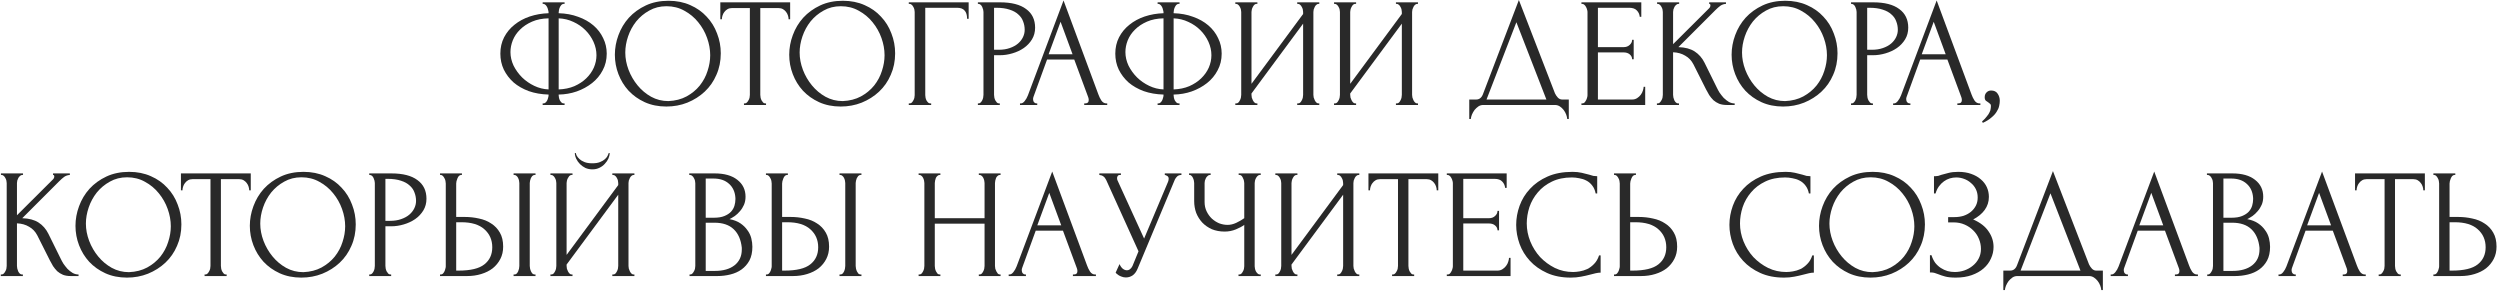
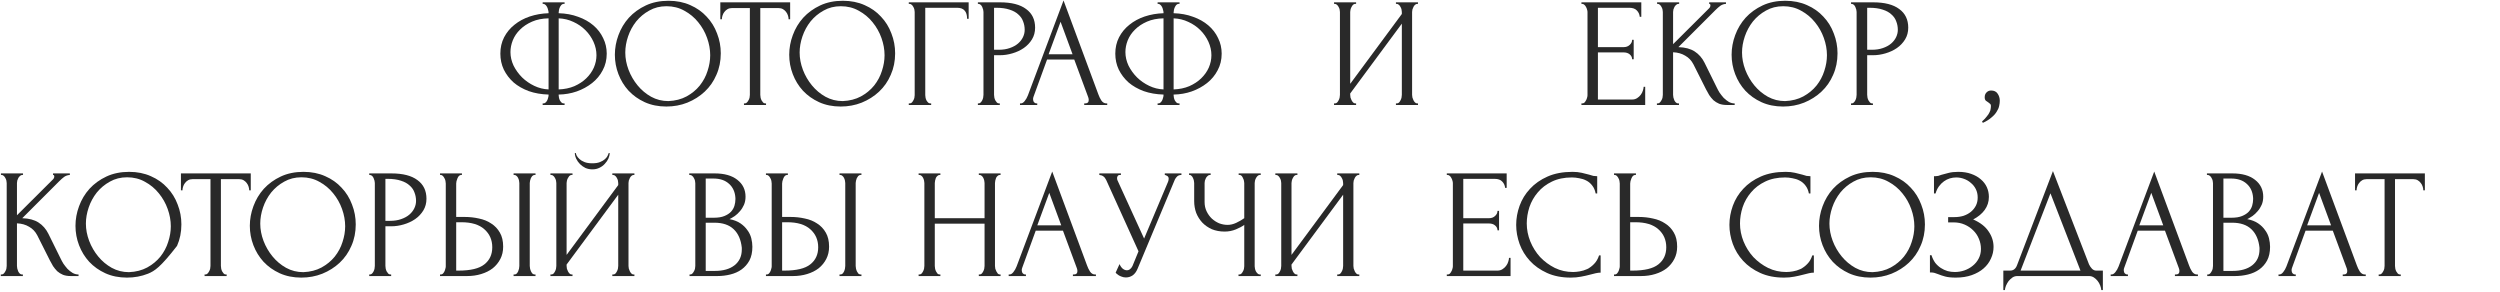
<svg xmlns="http://www.w3.org/2000/svg" width="643" height="75" viewBox="0 0 643 75" fill="none">
  <path d="M139.571 0.6H145.211V1H144.891C144.704 1.027 144.531 1.12 144.371 1.28C144.237 1.44 144.117 1.627 144.011 1.84C143.904 2.053 143.824 2.293 143.771 2.56C143.717 2.8 143.691 3.013 143.691 3.2V3.4C145.531 3.453 147.197 3.76 148.691 4.32C150.211 4.853 151.517 5.587 152.611 6.52C153.704 7.453 154.544 8.547 155.131 9.8C155.744 11.027 156.051 12.36 156.051 13.8C156.051 15.373 155.704 16.8 155.011 18.08C154.344 19.36 153.437 20.453 152.291 21.36C151.144 22.267 149.824 22.987 148.331 23.52C146.864 24.027 145.317 24.293 143.691 24.32V24.52C143.691 24.707 143.717 24.92 143.771 25.16C143.824 25.4 143.904 25.627 144.011 25.84C144.144 26.053 144.291 26.24 144.451 26.4C144.611 26.533 144.797 26.6 145.011 26.6H145.211V27H139.571V26.6H139.771C139.957 26.6 140.131 26.533 140.291 26.4C140.477 26.24 140.624 26.053 140.731 25.84C140.837 25.627 140.917 25.4 140.971 25.16C141.051 24.92 141.091 24.707 141.091 24.52V24.32C139.224 24.267 137.531 23.973 136.011 23.44C134.491 22.88 133.184 22.133 132.091 21.2C131.024 20.24 130.184 19.133 129.571 17.88C128.984 16.627 128.691 15.267 128.691 13.8C128.691 12.253 129.011 10.853 129.651 9.6C130.317 8.32 131.211 7.24 132.331 6.36C133.451 5.453 134.757 4.747 136.251 4.24C137.771 3.733 139.384 3.453 141.091 3.4V3.2C141.091 3.013 141.051 2.8 140.971 2.56C140.917 2.293 140.837 2.053 140.731 1.84C140.624 1.627 140.491 1.44 140.331 1.28C140.171 1.12 139.997 1.027 139.811 1H139.571V0.6ZM131.291 13.4C131.291 14.573 131.557 15.733 132.091 16.88C132.651 18 133.384 19.013 134.291 19.92C135.197 20.8 136.237 21.52 137.411 22.08C138.584 22.64 139.811 22.947 141.091 23V4.72C139.491 4.747 138.077 5.027 136.851 5.56C135.624 6.093 134.597 6.773 133.771 7.6C132.944 8.4 132.317 9.32 131.891 10.36C131.491 11.373 131.291 12.387 131.291 13.4ZM153.411 14.2C153.411 13.027 153.157 11.88 152.651 10.76C152.144 9.64 151.451 8.64 150.571 7.76C149.691 6.88 148.664 6.173 147.491 5.64C146.317 5.08 145.051 4.773 143.691 4.72V23C145.184 22.947 146.531 22.667 147.731 22.16C148.931 21.627 149.944 20.96 150.771 20.16C151.624 19.333 152.277 18.413 152.731 17.4C153.184 16.36 153.411 15.293 153.411 14.2Z" fill="#292929" />
  <path d="M171.944 0.2C174.024 0.2 175.891 0.573 177.544 1.32C179.197 2.04 180.597 3.027 181.744 4.28C182.917 5.507 183.811 6.947 184.424 8.6C185.064 10.227 185.384 11.933 185.384 13.72C185.384 15.72 185.011 17.56 184.264 19.24C183.544 20.92 182.544 22.36 181.264 23.56C179.984 24.76 178.491 25.707 176.784 26.4C175.104 27.067 173.304 27.4 171.384 27.4C169.331 27.4 167.477 27.027 165.824 26.28C164.197 25.533 162.811 24.547 161.664 23.32C160.544 22.093 159.677 20.68 159.064 19.08C158.451 17.48 158.144 15.813 158.144 14.08C158.144 12.373 158.451 10.693 159.064 9.04C159.677 7.36 160.571 5.867 161.744 4.56C162.944 3.253 164.397 2.2 166.104 1.4C167.811 0.6 169.757 0.2 171.944 0.2ZM171.904 26C173.691 25.92 175.251 25.52 176.584 24.8C177.944 24.053 179.077 23.12 179.984 22C180.891 20.853 181.557 19.6 181.984 18.24C182.437 16.88 182.664 15.533 182.664 14.2C182.664 12.733 182.397 11.253 181.864 9.76C181.331 8.267 180.571 6.92 179.584 5.72C178.597 4.493 177.411 3.507 176.024 2.76C174.664 1.987 173.131 1.6 171.424 1.6C169.771 1.6 168.291 1.973 166.984 2.72C165.677 3.44 164.557 4.373 163.624 5.52C162.717 6.667 162.024 7.947 161.544 9.36C161.064 10.773 160.824 12.16 160.824 13.52C160.824 14.987 161.104 16.467 161.664 17.96C162.224 19.427 162.997 20.76 163.984 21.96C164.971 23.16 166.131 24.133 167.464 24.88C168.824 25.627 170.304 26 171.904 26Z" fill="#292929" />
  <path d="M196.826 26.6H197.026V27H191.346V26.6H191.546C191.759 26.6 191.946 26.52 192.106 26.36C192.266 26.2 192.399 26.013 192.506 25.8C192.639 25.587 192.733 25.36 192.786 25.12C192.839 24.853 192.866 24.613 192.866 24.4V2.08H188.226C187.799 2.08 187.426 2.173 187.106 2.36C186.786 2.547 186.519 2.787 186.306 3.08C186.093 3.347 185.933 3.653 185.826 4C185.719 4.32 185.666 4.64 185.666 4.96H185.266V0.6H203.226V4.96H202.826C202.826 4.64 202.773 4.32 202.666 4C202.559 3.653 202.399 3.347 202.186 3.08C201.973 2.787 201.706 2.547 201.386 2.36C201.066 2.173 200.693 2.08 200.266 2.08H195.546V24.4C195.546 24.613 195.573 24.853 195.626 25.12C195.679 25.36 195.759 25.587 195.866 25.8C195.999 26.013 196.133 26.2 196.266 26.36C196.426 26.52 196.613 26.6 196.826 26.6Z" fill="#292929" />
  <path d="M216.788 0.2C218.868 0.2 220.734 0.573 222.388 1.32C224.041 2.04 225.441 3.027 226.588 4.28C227.761 5.507 228.654 6.947 229.268 8.6C229.908 10.227 230.228 11.933 230.228 13.72C230.228 15.72 229.854 17.56 229.108 19.24C228.388 20.92 227.388 22.36 226.108 23.56C224.828 24.76 223.334 25.707 221.628 26.4C219.948 27.067 218.148 27.4 216.228 27.4C214.174 27.4 212.321 27.027 210.668 26.28C209.041 25.533 207.654 24.547 206.508 23.32C205.388 22.093 204.521 20.68 203.908 19.08C203.294 17.48 202.988 15.813 202.988 14.08C202.988 12.373 203.294 10.693 203.908 9.04C204.521 7.36 205.414 5.867 206.588 4.56C207.788 3.253 209.241 2.2 210.948 1.4C212.654 0.6 214.601 0.2 216.788 0.2ZM216.748 26C218.534 25.92 220.094 25.52 221.428 24.8C222.788 24.053 223.921 23.12 224.828 22C225.734 20.853 226.401 19.6 226.828 18.24C227.281 16.88 227.508 15.533 227.508 14.2C227.508 12.733 227.241 11.253 226.708 9.76C226.174 8.267 225.414 6.92 224.428 5.72C223.441 4.493 222.254 3.507 220.868 2.76C219.508 1.987 217.974 1.6 216.268 1.6C214.614 1.6 213.134 1.973 211.828 2.72C210.521 3.44 209.401 4.373 208.468 5.52C207.561 6.667 206.868 7.947 206.388 9.36C205.908 10.773 205.668 12.16 205.668 13.52C205.668 14.987 205.948 16.467 206.508 17.96C207.068 19.427 207.841 20.76 208.828 21.96C209.814 23.16 210.974 24.133 212.308 24.88C213.668 25.627 215.148 26 216.748 26Z" fill="#292929" />
  <path d="M239.297 26.6H239.497V27H233.737V26.6H233.937C234.151 26.6 234.337 26.533 234.497 26.4C234.657 26.24 234.791 26.053 234.897 25.84C235.031 25.627 235.124 25.4 235.177 25.16C235.231 24.92 235.257 24.693 235.257 24.48V3.08C235.257 2.893 235.231 2.68 235.177 2.44C235.124 2.2 235.031 1.973 234.897 1.76C234.791 1.547 234.657 1.373 234.497 1.24C234.337 1.08 234.151 1 233.937 1H233.737V0.6H249.137V4.84H248.737C248.737 3.88 248.524 3.173 248.097 2.72C247.697 2.24 247.057 2 246.177 2H237.977V24.48C237.977 24.693 238.004 24.92 238.057 25.16C238.111 25.4 238.191 25.627 238.297 25.84C238.431 26.053 238.577 26.24 238.737 26.4C238.897 26.533 239.084 26.6 239.297 26.6Z" fill="#292929" />
  <path d="M251.51 0.6H257.19C260.15 0.6 262.39 1.173 263.91 2.32C265.456 3.44 266.23 5.04 266.23 7.12C266.23 8.24 265.963 9.24 265.43 10.12C264.896 11 264.19 11.747 263.31 12.36C262.456 12.947 261.483 13.4 260.39 13.72C259.323 14.04 258.256 14.2 257.19 14.2H255.67V24.4C255.67 24.613 255.696 24.853 255.75 25.12C255.803 25.36 255.883 25.587 255.99 25.8C256.123 26.013 256.256 26.2 256.39 26.36C256.55 26.52 256.736 26.6 256.95 26.6H257.15V27H251.51V26.6H251.71C251.896 26.6 252.07 26.52 252.23 26.36C252.39 26.2 252.523 26.013 252.63 25.8C252.736 25.587 252.816 25.36 252.87 25.12C252.923 24.853 252.95 24.613 252.95 24.4V3.08C252.95 2.707 252.843 2.28 252.63 1.8C252.416 1.32 252.11 1.053 251.71 1H251.51V0.6ZM255.67 2V12.8H256.87C257.936 12.8 258.883 12.653 259.71 12.36C260.563 12.067 261.27 11.68 261.83 11.2C262.39 10.72 262.816 10.173 263.11 9.56C263.403 8.947 263.55 8.32 263.55 7.68C263.55 6.907 263.416 6.187 263.15 5.52C262.91 4.827 262.496 4.227 261.91 3.72C261.35 3.187 260.603 2.773 259.67 2.48C258.736 2.16 257.59 2 256.23 2H255.67Z" fill="#292929" />
  <path d="M278.861 26.6H279.061C279.701 26.6 280.021 26.307 280.021 25.72C280.021 25.507 279.981 25.28 279.901 25.04L276.301 15.32H269.301L265.821 24.88C265.741 25.093 265.701 25.293 265.701 25.48C265.701 25.827 265.794 26.107 265.981 26.32C266.168 26.507 266.368 26.6 266.581 26.6H266.781V27H262.341V26.6H262.541C262.888 26.6 263.221 26.4 263.541 26C263.888 25.573 264.168 25.08 264.381 24.52L273.541 0.12L282.501 24.28C282.688 24.813 282.941 25.333 283.261 25.84C283.608 26.347 284.048 26.6 284.581 26.6H284.781V27H278.861V26.6ZM269.701 13.96H275.861L272.781 5.6L269.701 13.96Z" fill="#292929" />
  <path d="M297.735 0.6H303.375V1H303.055C302.868 1.027 302.695 1.12 302.535 1.28C302.401 1.44 302.281 1.627 302.175 1.84C302.068 2.053 301.988 2.293 301.935 2.56C301.881 2.8 301.855 3.013 301.855 3.2V3.4C303.695 3.453 305.361 3.76 306.855 4.32C308.375 4.853 309.681 5.587 310.775 6.52C311.868 7.453 312.708 8.547 313.295 9.8C313.908 11.027 314.215 12.36 314.215 13.8C314.215 15.373 313.868 16.8 313.175 18.08C312.508 19.36 311.601 20.453 310.455 21.36C309.308 22.267 307.988 22.987 306.495 23.52C305.028 24.027 303.481 24.293 301.855 24.32V24.52C301.855 24.707 301.881 24.92 301.935 25.16C301.988 25.4 302.068 25.627 302.175 25.84C302.308 26.053 302.455 26.24 302.615 26.4C302.775 26.533 302.961 26.6 303.175 26.6H303.375V27H297.735V26.6H297.935C298.121 26.6 298.295 26.533 298.455 26.4C298.641 26.24 298.788 26.053 298.895 25.84C299.001 25.627 299.081 25.4 299.135 25.16C299.215 24.92 299.255 24.707 299.255 24.52V24.32C297.388 24.267 295.695 23.973 294.175 23.44C292.655 22.88 291.348 22.133 290.255 21.2C289.188 20.24 288.348 19.133 287.735 17.88C287.148 16.627 286.855 15.267 286.855 13.8C286.855 12.253 287.175 10.853 287.815 9.6C288.481 8.32 289.375 7.24 290.495 6.36C291.615 5.453 292.921 4.747 294.415 4.24C295.935 3.733 297.548 3.453 299.255 3.4V3.2C299.255 3.013 299.215 2.8 299.135 2.56C299.081 2.293 299.001 2.053 298.895 1.84C298.788 1.627 298.655 1.44 298.495 1.28C298.335 1.12 298.161 1.027 297.975 1H297.735V0.6ZM289.455 13.4C289.455 14.573 289.721 15.733 290.255 16.88C290.815 18 291.548 19.013 292.455 19.92C293.361 20.8 294.401 21.52 295.575 22.08C296.748 22.64 297.975 22.947 299.255 23V4.72C297.655 4.747 296.241 5.027 295.015 5.56C293.788 6.093 292.761 6.773 291.935 7.6C291.108 8.4 290.481 9.32 290.055 10.36C289.655 11.373 289.455 12.387 289.455 13.4ZM311.575 14.2C311.575 13.027 311.321 11.88 310.815 10.76C310.308 9.64 309.615 8.64 308.735 7.76C307.855 6.88 306.828 6.173 305.655 5.64C304.481 5.08 303.215 4.773 301.855 4.72V23C303.348 22.947 304.695 22.667 305.895 22.16C307.095 21.627 308.108 20.96 308.935 20.16C309.788 19.333 310.441 18.413 310.895 17.4C311.348 16.36 311.575 15.293 311.575 14.2Z" fill="#292929" />
-   <path d="M333.642 26.6H333.842C334.055 26.6 334.242 26.533 334.402 26.4C334.562 26.24 334.695 26.053 334.802 25.84C334.935 25.6 335.028 25.36 335.082 25.12C335.135 24.853 335.162 24.613 335.162 24.4V6.08L321.882 24.04V24.4C321.882 24.613 321.908 24.853 321.962 25.12C322.042 25.36 322.135 25.587 322.242 25.8C322.348 26.013 322.482 26.2 322.642 26.36C322.802 26.52 322.988 26.6 323.202 26.6H323.402V27H317.722V26.6H317.922C318.135 26.6 318.322 26.533 318.482 26.4C318.642 26.24 318.775 26.053 318.882 25.84C319.015 25.6 319.108 25.36 319.162 25.12C319.215 24.853 319.242 24.613 319.242 24.4V3.08C319.242 2.893 319.215 2.68 319.162 2.44C319.108 2.2 319.015 1.973 318.882 1.76C318.775 1.547 318.642 1.373 318.482 1.24C318.322 1.08 318.135 1 317.922 1H317.722V0.6H323.402V1H323.082C322.895 1.027 322.722 1.12 322.562 1.28C322.428 1.44 322.308 1.627 322.202 1.84C322.095 2.027 322.015 2.24 321.962 2.48C321.908 2.693 321.882 2.893 321.882 3.08V21.56L335.162 3.6V3.08C335.162 2.893 335.135 2.68 335.082 2.44C335.028 2.2 334.935 1.973 334.802 1.76C334.695 1.547 334.562 1.373 334.402 1.24C334.242 1.08 334.055 1 333.842 1H333.642V0.6H339.322V1H339.122C338.908 1 338.722 1.08 338.562 1.24C338.402 1.373 338.268 1.547 338.162 1.76C338.055 1.973 337.962 2.2 337.882 2.44C337.828 2.68 337.802 2.893 337.802 3.08V24.4C337.802 24.613 337.828 24.84 337.882 25.08C337.962 25.32 338.055 25.56 338.162 25.8C338.268 26.013 338.402 26.2 338.562 26.36C338.722 26.52 338.908 26.6 339.122 26.6H339.322V27H333.642V26.6Z" fill="#292929" />
  <path d="M359.032 26.6H359.232C359.446 26.6 359.632 26.533 359.792 26.4C359.952 26.24 360.086 26.053 360.192 25.84C360.326 25.6 360.419 25.36 360.472 25.12C360.526 24.853 360.552 24.613 360.552 24.4V6.08L347.272 24.04V24.4C347.272 24.613 347.299 24.853 347.352 25.12C347.432 25.36 347.526 25.587 347.632 25.8C347.739 26.013 347.872 26.2 348.032 26.36C348.192 26.52 348.379 26.6 348.592 26.6H348.792V27H343.112V26.6H343.312C343.526 26.6 343.712 26.533 343.872 26.4C344.032 26.24 344.166 26.053 344.272 25.84C344.406 25.6 344.499 25.36 344.552 25.12C344.606 24.853 344.632 24.613 344.632 24.4V3.08C344.632 2.893 344.606 2.68 344.552 2.44C344.499 2.2 344.406 1.973 344.272 1.76C344.166 1.547 344.032 1.373 343.872 1.24C343.712 1.08 343.526 1 343.312 1H343.112V0.6H348.792V1H348.472C348.286 1.027 348.112 1.12 347.952 1.28C347.819 1.44 347.699 1.627 347.592 1.84C347.486 2.027 347.406 2.24 347.352 2.48C347.299 2.693 347.272 2.893 347.272 3.08V21.56L360.552 3.6V3.08C360.552 2.893 360.526 2.68 360.472 2.44C360.419 2.2 360.326 1.973 360.192 1.76C360.086 1.547 359.952 1.373 359.792 1.24C359.632 1.08 359.446 1 359.232 1H359.032V0.6H364.712V1H364.512C364.299 1 364.112 1.08 363.952 1.24C363.792 1.373 363.659 1.547 363.552 1.76C363.446 1.973 363.352 2.2 363.272 2.44C363.219 2.68 363.192 2.893 363.192 3.08V24.4C363.192 24.613 363.219 24.84 363.272 25.08C363.352 25.32 363.446 25.56 363.552 25.8C363.659 26.013 363.792 26.2 363.952 26.36C364.112 26.52 364.299 26.6 364.512 26.6H364.712V27H359.032V26.6Z" fill="#292929" />
-   <path d="M403.494 25.6V30.6H403.094C403.067 30.253 402.974 29.867 402.814 29.44C402.654 29.013 402.427 28.613 402.134 28.24C401.867 27.893 401.547 27.6 401.174 27.36C400.8 27.12 400.387 27 399.934 27H381.494C381.04 27 380.627 27.12 380.254 27.36C379.88 27.627 379.547 27.933 379.254 28.28C378.987 28.653 378.76 29.053 378.574 29.48C378.414 29.907 378.32 30.28 378.294 30.6H377.894V25.6H379.654C380.507 25.6 381.107 25.107 381.454 24.12L390.654 0L399.934 24C400.12 24.4 400.374 24.773 400.694 25.12C401.014 25.44 401.387 25.6 401.814 25.6H403.494ZM382.334 25.6H397.734L390.014 5.72L382.334 25.6Z" fill="#292929" />
  <path d="M406.745 26.6H406.945C407.158 26.6 407.345 26.533 407.505 26.4C407.665 26.24 407.798 26.053 407.905 25.84C408.038 25.627 408.132 25.4 408.185 25.16C408.265 24.92 408.305 24.693 408.305 24.48V3.08C408.305 2.893 408.265 2.68 408.185 2.44C408.132 2.2 408.038 1.973 407.905 1.76C407.798 1.547 407.665 1.373 407.505 1.24C407.345 1.08 407.158 1 406.945 1H406.745V0.6H422.145V4.32H421.745C421.692 3.707 421.452 3.173 421.025 2.72C420.598 2.24 419.932 2 419.025 2H410.985V12.12H417.625C418.238 12.12 418.745 11.933 419.145 11.56C419.572 11.187 419.785 10.747 419.785 10.24H420.185V15.24H419.785C419.785 14.76 419.585 14.347 419.185 14C418.785 13.653 418.265 13.48 417.625 13.48H410.985V25.6H419.745C420.252 25.6 420.692 25.48 421.065 25.24C421.438 25 421.745 24.72 421.985 24.4C422.252 24.053 422.438 23.693 422.545 23.32C422.678 22.92 422.745 22.587 422.745 22.32H423.145V27H406.745V26.6Z" fill="#292929" />
  <path d="M426.159 26.6H426.359C426.573 26.6 426.759 26.52 426.919 26.36C427.079 26.2 427.213 26.013 427.319 25.8C427.453 25.587 427.546 25.36 427.599 25.12C427.653 24.853 427.679 24.613 427.679 24.4V3.08C427.679 2.893 427.653 2.68 427.599 2.44C427.546 2.2 427.453 1.973 427.319 1.76C427.213 1.547 427.079 1.373 426.919 1.24C426.759 1.08 426.586 1 426.399 1H426.199V0.6H431.879V1H431.679C431.466 1 431.279 1.08 431.119 1.24C430.959 1.373 430.813 1.547 430.679 1.76C430.573 1.973 430.479 2.2 430.399 2.44C430.346 2.68 430.319 2.893 430.319 3.08V11.36L439.599 2.12C439.813 1.907 439.919 1.653 439.919 1.36C439.919 1.12 439.813 1 439.599 1V0.6H443.919V1C443.386 1.027 442.906 1.187 442.479 1.48C442.079 1.773 441.639 2.16 441.159 2.64L431.679 12.12C433.413 12.173 434.813 12.547 435.879 13.24C436.946 13.933 437.786 14.893 438.399 16.12L441.559 22.52C441.746 22.92 441.986 23.36 442.279 23.84C442.599 24.293 442.946 24.733 443.319 25.16C443.719 25.56 444.159 25.907 444.639 26.2C445.119 26.467 445.626 26.6 446.159 26.6V27H444.159C443.386 27 442.719 26.893 442.159 26.68C441.599 26.44 441.106 26.133 440.679 25.76C440.279 25.36 439.919 24.92 439.599 24.44C439.306 23.96 439.039 23.48 438.799 23L435.559 16.56C435.053 15.573 434.346 14.827 433.439 14.32C432.559 13.787 431.519 13.493 430.319 13.44V24.4C430.319 24.613 430.346 24.84 430.399 25.08C430.453 25.32 430.533 25.56 430.639 25.8C430.746 26.013 430.879 26.2 431.039 26.36C431.199 26.493 431.373 26.573 431.559 26.6H431.839V27H426.159V26.6Z" fill="#292929" />
  <path d="M459.17 0.2C461.25 0.2 463.117 0.573 464.77 1.32C466.424 2.04 467.824 3.027 468.97 4.28C470.144 5.507 471.037 6.947 471.65 8.6C472.29 10.227 472.61 11.933 472.61 13.72C472.61 15.72 472.237 17.56 471.49 19.24C470.77 20.92 469.77 22.36 468.49 23.56C467.21 24.76 465.717 25.707 464.01 26.4C462.33 27.067 460.53 27.4 458.61 27.4C456.557 27.4 454.704 27.027 453.05 26.28C451.424 25.533 450.037 24.547 448.89 23.32C447.77 22.093 446.904 20.68 446.29 19.08C445.677 17.48 445.37 15.813 445.37 14.08C445.37 12.373 445.677 10.693 446.29 9.04C446.904 7.36 447.797 5.867 448.97 4.56C450.17 3.253 451.624 2.2 453.33 1.4C455.037 0.6 456.984 0.2 459.17 0.2ZM459.13 26C460.917 25.92 462.477 25.52 463.81 24.8C465.17 24.053 466.304 23.12 467.21 22C468.117 20.853 468.784 19.6 469.21 18.24C469.664 16.88 469.89 15.533 469.89 14.2C469.89 12.733 469.624 11.253 469.09 9.76C468.557 8.267 467.797 6.92 466.81 5.72C465.824 4.493 464.637 3.507 463.25 2.76C461.89 1.987 460.357 1.6 458.65 1.6C456.997 1.6 455.517 1.973 454.21 2.72C452.904 3.44 451.784 4.373 450.85 5.52C449.944 6.667 449.25 7.947 448.77 9.36C448.29 10.773 448.05 12.16 448.05 13.52C448.05 14.987 448.33 16.467 448.89 17.96C449.45 19.427 450.224 20.76 451.21 21.96C452.197 23.16 453.357 24.133 454.69 24.88C456.05 25.627 457.53 26 459.13 26Z" fill="#292929" />
  <path d="M476.08 0.6H481.76C484.72 0.6 486.96 1.173 488.48 2.32C490.027 3.44 490.8 5.04 490.8 7.12C490.8 8.24 490.533 9.24 490 10.12C489.467 11 488.76 11.747 487.88 12.36C487.027 12.947 486.053 13.4 484.96 13.72C483.893 14.04 482.827 14.2 481.76 14.2H480.24V24.4C480.24 24.613 480.267 24.853 480.32 25.12C480.373 25.36 480.453 25.587 480.56 25.8C480.693 26.013 480.827 26.2 480.96 26.36C481.12 26.52 481.307 26.6 481.52 26.6H481.72V27H476.08V26.6H476.28C476.467 26.6 476.64 26.52 476.8 26.36C476.96 26.2 477.093 26.013 477.2 25.8C477.307 25.587 477.387 25.36 477.44 25.12C477.493 24.853 477.52 24.613 477.52 24.4V3.08C477.52 2.707 477.413 2.28 477.2 1.8C476.987 1.32 476.68 1.053 476.28 1H476.08V0.6ZM480.24 2V12.8H481.44C482.507 12.8 483.453 12.653 484.28 12.36C485.133 12.067 485.84 11.68 486.4 11.2C486.96 10.72 487.387 10.173 487.68 9.56C487.973 8.947 488.12 8.32 488.12 7.68C488.12 6.907 487.987 6.187 487.72 5.52C487.48 4.827 487.067 4.227 486.48 3.72C485.92 3.187 485.173 2.773 484.24 2.48C483.307 2.16 482.16 2 480.8 2H480.24Z" fill="#292929" />
-   <path d="M503.431 26.6H503.631C504.271 26.6 504.591 26.307 504.591 25.72C504.591 25.507 504.551 25.28 504.471 25.04L500.871 15.32H493.871L490.391 24.88C490.311 25.093 490.271 25.293 490.271 25.48C490.271 25.827 490.365 26.107 490.551 26.32C490.738 26.507 490.938 26.6 491.151 26.6H491.351V27H486.911V26.6H487.111C487.458 26.6 487.791 26.4 488.111 26C488.458 25.573 488.738 25.08 488.951 24.52L498.111 0.12L507.071 24.28C507.258 24.813 507.511 25.333 507.831 25.84C508.178 26.347 508.618 26.6 509.151 26.6H509.351V27H503.431V26.6ZM494.271 13.96H500.431L497.351 5.6L494.271 13.96Z" fill="#292929" />
  <path d="M512.105 23.28C512.878 23.28 513.438 23.547 513.785 24.08C514.158 24.613 514.345 25.227 514.345 25.92C514.345 26.32 514.292 26.76 514.185 27.24C514.078 27.747 513.865 28.24 513.545 28.72C513.252 29.227 512.812 29.72 512.225 30.2C511.665 30.707 510.918 31.173 509.985 31.6L509.785 31.24C510.318 30.76 510.732 30.32 511.025 29.92C511.345 29.547 511.572 29.2 511.705 28.88C511.865 28.587 511.958 28.307 511.985 28.04C512.038 27.773 512.065 27.493 512.065 27.2C512.065 26.987 511.998 26.827 511.865 26.72C511.732 26.587 511.585 26.467 511.425 26.36C511.212 26.227 510.998 26.08 510.785 25.92C510.572 25.733 510.465 25.427 510.465 25C510.465 24.493 510.625 24.08 510.945 23.76C511.265 23.44 511.652 23.28 512.105 23.28Z" fill="#292929" />
  <path d="M0.202 70.6H0.402C0.615 70.6 0.802 70.52 0.962 70.36C1.122 70.2 1.255 70.013 1.362 69.8C1.495 69.587 1.589 69.36 1.642 69.12C1.695 68.853 1.722 68.613 1.722 68.4V47.08C1.722 46.893 1.695 46.68 1.642 46.44C1.589 46.2 1.495 45.973 1.362 45.76C1.255 45.547 1.122 45.373 0.962 45.24C0.802 45.08 0.629 45 0.442 45H0.242V44.6H5.922V45H5.722C5.509 45 5.322 45.08 5.162 45.24C5.002 45.373 4.855 45.547 4.722 45.76C4.615 45.973 4.522 46.2 4.442 46.44C4.389 46.68 4.362 46.893 4.362 47.08V55.36L13.642 46.12C13.855 45.907 13.962 45.653 13.962 45.36C13.962 45.12 13.855 45 13.642 45V44.6H17.962V45C17.429 45.027 16.949 45.187 16.522 45.48C16.122 45.773 15.682 46.16 15.202 46.64L5.722 56.12C7.455 56.173 8.855 56.547 9.922 57.24C10.989 57.933 11.829 58.893 12.442 60.12L15.602 66.52C15.789 66.92 16.029 67.36 16.322 67.84C16.642 68.293 16.989 68.733 17.362 69.16C17.762 69.56 18.202 69.907 18.682 70.2C19.162 70.467 19.669 70.6 20.202 70.6V71H18.202C17.429 71 16.762 70.893 16.202 70.68C15.642 70.44 15.149 70.133 14.722 69.76C14.322 69.36 13.962 68.92 13.642 68.44C13.349 67.96 13.082 67.48 12.842 67L9.602 60.56C9.095 59.573 8.389 58.827 7.482 58.32C6.602 57.787 5.562 57.493 4.362 57.44V68.4C4.362 68.613 4.389 68.84 4.442 69.08C4.495 69.32 4.575 69.56 4.682 69.8C4.789 70.013 4.922 70.2 5.082 70.36C5.242 70.493 5.415 70.573 5.602 70.6H5.882V71H0.202V70.6Z" fill="#292929" />
-   <path d="M33.213 44.2C35.293 44.2 37.16 44.573 38.813 45.32C40.467 46.04 41.867 47.027 43.013 48.28C44.187 49.507 45.08 50.947 45.693 52.6C46.333 54.227 46.653 55.933 46.653 57.72C46.653 59.72 46.28 61.56 45.533 63.24C44.813 64.92 43.813 66.36 42.533 67.56C41.253 68.76 39.76 69.707 38.053 70.4C36.373 71.067 34.573 71.4 32.653 71.4C30.6 71.4 28.747 71.027 27.093 70.28C25.467 69.533 24.08 68.547 22.933 67.32C21.813 66.093 20.947 64.68 20.333 63.08C19.72 61.48 19.413 59.813 19.413 58.08C19.413 56.373 19.72 54.693 20.333 53.04C20.947 51.36 21.84 49.867 23.013 48.56C24.213 47.253 25.667 46.2 27.373 45.4C29.08 44.6 31.027 44.2 33.213 44.2ZM33.173 70C34.96 69.92 36.52 69.52 37.853 68.8C39.213 68.053 40.347 67.12 41.253 66C42.16 64.853 42.827 63.6 43.253 62.24C43.707 60.88 43.933 59.533 43.933 58.2C43.933 56.733 43.667 55.253 43.133 53.76C42.6 52.267 41.84 50.92 40.853 49.72C39.867 48.493 38.68 47.507 37.293 46.76C35.933 45.987 34.4 45.6 32.693 45.6C31.04 45.6 29.56 45.973 28.253 46.72C26.947 47.44 25.827 48.373 24.893 49.52C23.987 50.667 23.293 51.947 22.813 53.36C22.333 54.773 22.093 56.16 22.093 57.52C22.093 58.987 22.373 60.467 22.933 61.96C23.493 63.427 24.267 64.76 25.253 65.96C26.24 67.16 27.4 68.133 28.733 68.88C30.093 69.627 31.573 70 33.173 70Z" fill="#292929" />
+   <path d="M33.213 44.2C35.293 44.2 37.16 44.573 38.813 45.32C40.467 46.04 41.867 47.027 43.013 48.28C44.187 49.507 45.08 50.947 45.693 52.6C46.333 54.227 46.653 55.933 46.653 57.72C46.653 59.72 46.28 61.56 45.533 63.24C41.253 68.76 39.76 69.707 38.053 70.4C36.373 71.067 34.573 71.4 32.653 71.4C30.6 71.4 28.747 71.027 27.093 70.28C25.467 69.533 24.08 68.547 22.933 67.32C21.813 66.093 20.947 64.68 20.333 63.08C19.72 61.48 19.413 59.813 19.413 58.08C19.413 56.373 19.72 54.693 20.333 53.04C20.947 51.36 21.84 49.867 23.013 48.56C24.213 47.253 25.667 46.2 27.373 45.4C29.08 44.6 31.027 44.2 33.213 44.2ZM33.173 70C34.96 69.92 36.52 69.52 37.853 68.8C39.213 68.053 40.347 67.12 41.253 66C42.16 64.853 42.827 63.6 43.253 62.24C43.707 60.88 43.933 59.533 43.933 58.2C43.933 56.733 43.667 55.253 43.133 53.76C42.6 52.267 41.84 50.92 40.853 49.72C39.867 48.493 38.68 47.507 37.293 46.76C35.933 45.987 34.4 45.6 32.693 45.6C31.04 45.6 29.56 45.973 28.253 46.72C26.947 47.44 25.827 48.373 24.893 49.52C23.987 50.667 23.293 51.947 22.813 53.36C22.333 54.773 22.093 56.16 22.093 57.52C22.093 58.987 22.373 60.467 22.933 61.96C23.493 63.427 24.267 64.76 25.253 65.96C26.24 67.16 27.4 68.133 28.733 68.88C30.093 69.627 31.573 70 33.173 70Z" fill="#292929" />
  <path d="M58.096 70.6H58.296V71H52.616V70.6H52.816C53.029 70.6 53.216 70.52 53.376 70.36C53.536 70.2 53.669 70.013 53.776 69.8C53.909 69.587 54.002 69.36 54.056 69.12C54.109 68.853 54.136 68.613 54.136 68.4V46.08H49.496C49.069 46.08 48.696 46.173 48.376 46.36C48.056 46.547 47.789 46.787 47.576 47.08C47.362 47.347 47.202 47.653 47.096 48C46.989 48.32 46.936 48.64 46.936 48.96H46.536V44.6H64.496V48.96H64.096C64.096 48.64 64.042 48.32 63.936 48C63.829 47.653 63.669 47.347 63.456 47.08C63.242 46.787 62.976 46.547 62.656 46.36C62.336 46.173 61.962 46.08 61.536 46.08H56.816V68.4C56.816 68.613 56.842 68.853 56.896 69.12C56.949 69.36 57.029 69.587 57.136 69.8C57.269 70.013 57.402 70.2 57.536 70.36C57.696 70.52 57.882 70.6 58.096 70.6Z" fill="#292929" />
  <path d="M78.057 44.2C80.137 44.2 82.004 44.573 83.657 45.32C85.311 46.04 86.71 47.027 87.857 48.28C89.031 49.507 89.924 50.947 90.537 52.6C91.177 54.227 91.497 55.933 91.497 57.72C91.497 59.72 91.124 61.56 90.377 63.24C89.657 64.92 88.657 66.36 87.377 67.56C86.097 68.76 84.604 69.707 82.897 70.4C81.217 71.067 79.417 71.4 77.497 71.4C75.444 71.4 73.591 71.027 71.937 70.28C70.311 69.533 68.924 68.547 67.777 67.32C66.657 66.093 65.79 64.68 65.177 63.08C64.564 61.48 64.257 59.813 64.257 58.08C64.257 56.373 64.564 54.693 65.177 53.04C65.79 51.36 66.684 49.867 67.857 48.56C69.057 47.253 70.51 46.2 72.217 45.4C73.924 44.6 75.871 44.2 78.057 44.2ZM78.017 70C79.804 69.92 81.364 69.52 82.697 68.8C84.057 68.053 85.191 67.12 86.097 66C87.004 64.853 87.671 63.6 88.097 62.24C88.55 60.88 88.777 59.533 88.777 58.2C88.777 56.733 88.51 55.253 87.977 53.76C87.444 52.267 86.684 50.92 85.697 49.72C84.71 48.493 83.524 47.507 82.137 46.76C80.777 45.987 79.244 45.6 77.537 45.6C75.884 45.6 74.404 45.973 73.097 46.72C71.79 47.44 70.671 48.373 69.737 49.52C68.831 50.667 68.137 51.947 67.657 53.36C67.177 54.773 66.937 56.16 66.937 57.52C66.937 58.987 67.217 60.467 67.777 61.96C68.337 63.427 69.111 64.76 70.097 65.96C71.084 67.16 72.244 68.133 73.577 68.88C74.937 69.627 76.417 70 78.017 70Z" fill="#292929" />
  <path d="M94.967 44.6H100.647C103.607 44.6 105.847 45.173 107.367 46.32C108.914 47.44 109.687 49.04 109.687 51.12C109.687 52.24 109.42 53.24 108.887 54.12C108.353 55 107.647 55.747 106.767 56.36C105.914 56.947 104.94 57.4 103.847 57.72C102.78 58.04 101.714 58.2 100.647 58.2H99.127V68.4C99.127 68.613 99.153 68.853 99.207 69.12C99.26 69.36 99.34 69.587 99.447 69.8C99.58 70.013 99.713 70.2 99.847 70.36C100.007 70.52 100.194 70.6 100.407 70.6H100.607V71H94.967V70.6H95.167C95.353 70.6 95.527 70.52 95.687 70.36C95.847 70.2 95.98 70.013 96.087 69.8C96.194 69.587 96.273 69.36 96.327 69.12C96.38 68.853 96.407 68.613 96.407 68.4V47.08C96.407 46.707 96.3 46.28 96.087 45.8C95.874 45.32 95.567 45.053 95.167 45H94.967V44.6ZM99.127 46V56.8H100.327C101.394 56.8 102.34 56.653 103.167 56.36C104.02 56.067 104.727 55.68 105.287 55.2C105.847 54.72 106.273 54.173 106.567 53.56C106.86 52.947 107.007 52.32 107.007 51.68C107.007 50.907 106.874 50.187 106.607 49.52C106.367 48.827 105.954 48.227 105.367 47.72C104.807 47.187 104.06 46.773 103.127 46.48C102.194 46.16 101.047 46 99.687 46H99.127Z" fill="#292929" />
  <path d="M113.173 70.6H113.373C113.559 70.6 113.733 70.533 113.893 70.4C114.053 70.24 114.186 70.053 114.293 69.84C114.399 69.627 114.479 69.4 114.533 69.16C114.613 68.92 114.653 68.707 114.653 68.52V47.2C114.653 47.013 114.626 46.787 114.573 46.52C114.519 46.253 114.426 46.013 114.293 45.8C114.186 45.587 114.053 45.4 113.893 45.24C113.733 45.08 113.559 45 113.373 45H113.173V44.6H118.813V45H118.533C118.159 45.053 117.866 45.347 117.653 45.88C117.439 46.387 117.333 46.827 117.333 47.2V55.8H119.573C120.799 55.8 121.999 55.933 123.173 56.2C124.373 56.44 125.426 56.867 126.333 57.48C127.266 58.067 128.013 58.853 128.573 59.84C129.133 60.8 129.413 62 129.413 63.44C129.413 64.613 129.173 65.667 128.693 66.6C128.213 67.533 127.559 68.333 126.733 69C125.906 69.64 124.919 70.133 123.773 70.48C122.653 70.827 121.439 71 120.133 71H113.173V70.6ZM117.933 69.6C121.026 69.6 123.239 69.067 124.573 68C125.933 66.933 126.613 65.467 126.613 63.6C126.613 61.707 125.933 60.16 124.573 58.96C123.239 57.76 121.266 57.16 118.653 57.16H117.333V69.6H117.933ZM132.093 44.6H137.733V45H137.413C137.226 45.027 137.053 45.12 136.893 45.28C136.759 45.44 136.639 45.627 136.533 45.84C136.453 46.027 136.386 46.24 136.333 46.48C136.279 46.693 136.253 46.893 136.253 47.08V68.4C136.253 68.613 136.279 68.84 136.333 69.08C136.386 69.32 136.466 69.56 136.573 69.8C136.679 70.013 136.799 70.2 136.933 70.36C137.093 70.493 137.266 70.573 137.453 70.6H137.733V71H132.093V70.6H132.293C132.506 70.6 132.693 70.533 132.853 70.4C133.013 70.24 133.146 70.053 133.253 69.84C133.359 69.6 133.439 69.36 133.493 69.12C133.546 68.853 133.573 68.613 133.573 68.4V47.08C133.573 46.893 133.546 46.68 133.493 46.44C133.439 46.2 133.359 45.973 133.253 45.76C133.146 45.547 133.013 45.373 132.853 45.24C132.693 45.08 132.506 45 132.293 45H132.093V44.6Z" fill="#292929" />
  <path d="M156.809 39.36C156.809 39.813 156.703 40.28 156.489 40.76C156.276 41.24 155.969 41.693 155.569 42.12C155.196 42.547 154.729 42.893 154.169 43.16C153.636 43.427 153.036 43.56 152.369 43.56C151.729 43.56 151.129 43.44 150.569 43.2C150.036 42.933 149.569 42.6 149.169 42.2C148.769 41.8 148.449 41.347 148.209 40.84C147.969 40.333 147.849 39.84 147.849 39.36H148.089C148.116 39.52 148.196 39.747 148.329 40.04C148.489 40.333 148.729 40.627 149.049 40.92C149.369 41.213 149.796 41.467 150.329 41.68C150.863 41.893 151.529 42 152.329 42C153.156 42 153.823 41.893 154.329 41.68C154.863 41.467 155.289 41.213 155.609 40.92C155.929 40.627 156.156 40.333 156.289 40.04C156.423 39.747 156.516 39.52 156.569 39.36H156.809ZM157.489 70.6H157.689C157.903 70.6 158.089 70.533 158.249 70.4C158.409 70.24 158.543 70.053 158.649 69.84C158.783 69.6 158.876 69.36 158.929 69.12C158.983 68.853 159.009 68.613 159.009 68.4V50.08L145.729 68.04V68.4C145.729 68.613 145.756 68.853 145.809 69.12C145.889 69.36 145.983 69.587 146.089 69.8C146.196 70.013 146.329 70.2 146.489 70.36C146.649 70.52 146.836 70.6 147.049 70.6H147.249V71H141.569V70.6H141.769C141.983 70.6 142.169 70.533 142.329 70.4C142.489 70.24 142.623 70.053 142.729 69.84C142.863 69.6 142.956 69.36 143.009 69.12C143.063 68.853 143.089 68.613 143.089 68.4V47.08C143.089 46.893 143.063 46.68 143.009 46.44C142.956 46.2 142.863 45.973 142.729 45.76C142.623 45.547 142.489 45.373 142.329 45.24C142.169 45.08 141.983 45 141.769 45H141.569V44.6H147.249V45H146.929C146.743 45.027 146.569 45.12 146.409 45.28C146.276 45.44 146.156 45.627 146.049 45.84C145.943 46.027 145.863 46.24 145.809 46.48C145.756 46.693 145.729 46.893 145.729 47.08V65.56L159.009 47.6V47.08C159.009 46.893 158.983 46.68 158.929 46.44C158.876 46.2 158.783 45.973 158.649 45.76C158.543 45.547 158.409 45.373 158.249 45.24C158.089 45.08 157.903 45 157.689 45H157.489V44.6H163.169V45H162.969C162.756 45 162.569 45.08 162.409 45.24C162.249 45.373 162.116 45.547 162.009 45.76C161.903 45.973 161.809 46.2 161.729 46.44C161.676 46.68 161.649 46.893 161.649 47.08V68.4C161.649 68.613 161.676 68.84 161.729 69.08C161.809 69.32 161.903 69.56 162.009 69.8C162.116 70.013 162.249 70.2 162.409 70.36C162.569 70.52 162.756 70.6 162.969 70.6H163.169V71H157.489V70.6Z" fill="#292929" />
  <path d="M177.351 70.6H177.551C177.737 70.6 177.911 70.52 178.071 70.36C178.231 70.2 178.364 70.013 178.471 69.8C178.604 69.587 178.697 69.36 178.751 69.12C178.804 68.853 178.831 68.613 178.831 68.4V47.12C178.831 46.933 178.804 46.72 178.751 46.48C178.697 46.24 178.604 46.013 178.471 45.8C178.364 45.56 178.217 45.373 178.031 45.24C177.871 45.08 177.684 45 177.471 45H177.271V44.6H183.831C186.311 44.6 188.244 45.147 189.631 46.24C191.044 47.333 191.751 48.787 191.751 50.6C191.751 51.373 191.617 52.067 191.351 52.68C191.084 53.293 190.737 53.84 190.311 54.32C189.911 54.8 189.471 55.213 188.991 55.56C188.511 55.88 188.057 56.147 187.631 56.36C188.751 56.573 189.684 56.933 190.431 57.44C191.177 57.947 191.777 58.533 192.231 59.2C192.711 59.84 193.044 60.533 193.231 61.28C193.417 62.027 193.511 62.76 193.511 63.48C193.511 64.867 193.257 66.04 192.751 67C192.244 67.933 191.564 68.707 190.711 69.32C189.884 69.907 188.924 70.333 187.831 70.6C186.764 70.867 185.657 71 184.511 71H177.351V70.6ZM190.791 63.72C190.577 61.667 189.884 60.08 188.711 58.96C187.537 57.84 185.884 57.28 183.751 57.28H181.511V69.68H183.831C185.991 69.68 187.684 69.2 188.911 68.24C190.164 67.253 190.791 65.893 190.791 64.16V63.72ZM189.151 50.96C189.071 49.413 188.524 48.187 187.511 47.28C186.524 46.373 185.191 45.92 183.511 45.92H181.511V56H183.591C184.711 56 185.617 55.853 186.311 55.56C187.031 55.267 187.604 54.893 188.031 54.44C188.457 53.96 188.751 53.44 188.911 52.88C189.071 52.32 189.151 51.773 189.151 51.24V50.96Z" fill="#292929" />
  <path d="M197.001 70.6H197.201C197.388 70.6 197.561 70.533 197.721 70.4C197.881 70.24 198.014 70.053 198.121 69.84C198.228 69.627 198.308 69.4 198.361 69.16C198.441 68.92 198.481 68.707 198.481 68.52V47.2C198.481 47.013 198.454 46.787 198.401 46.52C198.348 46.253 198.254 46.013 198.121 45.8C198.014 45.587 197.881 45.4 197.721 45.24C197.561 45.08 197.388 45 197.201 45H197.001V44.6H202.641V45H202.361C201.988 45.053 201.694 45.347 201.481 45.88C201.268 46.387 201.161 46.827 201.161 47.2V55.8H203.401C204.628 55.8 205.828 55.933 207.001 56.2C208.201 56.44 209.254 56.867 210.161 57.48C211.094 58.067 211.841 58.853 212.401 59.84C212.961 60.8 213.241 62 213.241 63.44C213.241 64.613 213.001 65.667 212.521 66.6C212.041 67.533 211.388 68.333 210.561 69C209.734 69.64 208.748 70.133 207.601 70.48C206.481 70.827 205.268 71 203.961 71H197.001V70.6ZM201.761 69.6C204.854 69.6 207.068 69.067 208.401 68C209.761 66.933 210.441 65.467 210.441 63.6C210.441 61.707 209.761 60.16 208.401 58.96C207.068 57.76 205.094 57.16 202.481 57.16H201.161V69.6H201.761ZM215.921 44.6H221.561V45H221.241C221.054 45.027 220.881 45.12 220.721 45.28C220.588 45.44 220.468 45.627 220.361 45.84C220.281 46.027 220.214 46.24 220.161 46.48C220.108 46.693 220.081 46.893 220.081 47.08V68.4C220.081 68.613 220.108 68.84 220.161 69.08C220.214 69.32 220.294 69.56 220.401 69.8C220.508 70.013 220.628 70.2 220.761 70.36C220.921 70.493 221.094 70.573 221.281 70.6H221.561V71H215.921V70.6H216.121C216.334 70.6 216.521 70.533 216.681 70.4C216.841 70.24 216.974 70.053 217.081 69.84C217.188 69.6 217.268 69.36 217.321 69.12C217.374 68.853 217.401 68.613 217.401 68.4V47.08C217.401 46.893 217.374 46.68 217.321 46.44C217.268 46.2 217.188 45.973 217.081 45.76C216.974 45.547 216.841 45.373 216.681 45.24C216.521 45.08 216.334 45 216.121 45H215.921V44.6Z" fill="#292929" />
  <path d="M251.748 70.6H251.948C252.135 70.6 252.308 70.533 252.468 70.4C252.628 70.24 252.761 70.053 252.868 69.84C253.001 69.6 253.095 69.36 253.148 69.12C253.201 68.853 253.228 68.613 253.228 68.4V57.52H240.428V68.4C240.428 68.613 240.455 68.853 240.508 69.12C240.561 69.36 240.641 69.587 240.748 69.8C240.855 70.013 240.975 70.2 241.108 70.36C241.268 70.52 241.455 70.6 241.668 70.6H241.868V71H236.268V70.6H236.468C236.655 70.6 236.828 70.533 236.988 70.4C237.148 70.24 237.281 70.053 237.388 69.84C237.521 69.6 237.615 69.36 237.668 69.12C237.721 68.853 237.748 68.613 237.748 68.4V47.08C237.748 46.893 237.721 46.68 237.668 46.44C237.615 46.2 237.535 45.973 237.428 45.76C237.321 45.547 237.188 45.373 237.028 45.24C236.868 45.08 236.681 45 236.468 45H236.268V44.6H241.868V45H241.668C241.455 45 241.268 45.08 241.108 45.24C240.948 45.373 240.815 45.547 240.708 45.76C240.628 45.973 240.561 46.2 240.508 46.44C240.455 46.68 240.428 46.893 240.428 47.08V56.12H253.228V47.08C253.228 46.893 253.201 46.68 253.148 46.44C253.095 46.2 253.015 45.973 252.908 45.76C252.801 45.547 252.668 45.373 252.508 45.24C252.348 45.08 252.161 45 251.948 45H251.748V44.6H257.348V45H257.148C256.935 45 256.748 45.08 256.588 45.24C256.428 45.373 256.295 45.547 256.188 45.76C256.108 45.973 256.041 46.2 255.988 46.44C255.935 46.68 255.908 46.893 255.908 47.08V68.4C255.908 68.613 255.935 68.853 255.988 69.12C256.068 69.36 256.161 69.587 256.268 69.8C256.375 70.013 256.495 70.2 256.628 70.36C256.788 70.52 256.961 70.6 257.148 70.6H257.348V71H251.748V70.6Z" fill="#292929" />
  <path d="M275.951 70.6H276.151C276.791 70.6 277.111 70.307 277.111 69.72C277.111 69.507 277.071 69.28 276.991 69.04L273.391 59.32H266.391L262.911 68.88C262.831 69.093 262.791 69.293 262.791 69.48C262.791 69.827 262.884 70.107 263.071 70.32C263.258 70.507 263.458 70.6 263.671 70.6H263.871V71H259.431V70.6H259.631C259.978 70.6 260.311 70.4 260.631 70C260.978 69.573 261.258 69.08 261.471 68.52L270.631 44.12L279.591 68.28C279.778 68.813 280.031 69.333 280.351 69.84C280.698 70.347 281.138 70.6 281.671 70.6H281.871V71H275.951V70.6ZM266.791 57.96H272.951L269.871 49.6L266.791 57.96Z" fill="#292929" />
  <path d="M282.745 44.6H288.305V45H288.065C287.771 45 287.571 45.093 287.465 45.28C287.358 45.44 287.305 45.613 287.305 45.8C287.305 45.933 287.318 46.053 287.345 46.16C287.371 46.267 287.398 46.347 287.425 46.4L294.265 61.36L300.385 46.84C300.411 46.787 300.451 46.68 300.505 46.52C300.558 46.333 300.585 46.16 300.585 46C300.585 45.627 300.451 45.373 300.185 45.24C299.918 45.08 299.718 45 299.585 45V44.6H303.865V45C303.385 45 303.011 45.133 302.745 45.4C302.505 45.64 302.318 45.893 302.185 46.16L292.585 69.12C292.265 69.893 291.838 70.467 291.305 70.84C290.771 71.187 290.198 71.36 289.585 71.36C289.185 71.36 288.825 71.293 288.505 71.16C288.185 71.053 287.905 70.92 287.665 70.76C287.425 70.6 287.238 70.453 287.105 70.32C286.998 70.187 286.945 70.12 286.945 70.12L287.945 67.92C288.158 68.427 288.438 68.827 288.785 69.12C289.131 69.387 289.491 69.52 289.865 69.52C290.105 69.52 290.345 69.44 290.585 69.28C290.851 69.093 291.078 68.813 291.265 68.44L292.825 64.64L284.505 46.28C284.131 45.48 283.545 45.053 282.745 45V44.6Z" fill="#292929" />
  <path d="M318.542 70.6H318.742C318.929 70.6 319.102 70.533 319.262 70.4C319.422 70.24 319.556 70.053 319.662 69.84C319.796 69.627 319.889 69.4 319.942 69.16C319.996 68.92 320.022 68.693 320.022 68.48V57.84C319.489 58.24 318.769 58.627 317.862 59C316.956 59.373 315.996 59.56 314.982 59.56C313.782 59.56 312.689 59.36 311.702 58.96C310.742 58.533 309.916 57.96 309.222 57.24C308.556 56.52 308.036 55.693 307.662 54.76C307.316 53.8 307.142 52.787 307.142 51.72V47.08C307.142 46.893 307.116 46.68 307.062 46.44C307.009 46.2 306.929 45.973 306.822 45.76C306.742 45.547 306.622 45.373 306.462 45.24C306.329 45.08 306.182 45 306.022 45H305.822V44.6H311.382V45H311.182C310.969 45 310.782 45.08 310.622 45.24C310.462 45.373 310.316 45.547 310.182 45.76C310.076 45.973 309.982 46.2 309.902 46.44C309.849 46.68 309.822 46.893 309.822 47.08V51.96C309.822 52.84 309.996 53.64 310.342 54.36C310.689 55.08 311.142 55.707 311.702 56.24C312.262 56.747 312.889 57.147 313.582 57.44C314.302 57.707 315.022 57.84 315.742 57.84C316.462 57.84 317.196 57.667 317.942 57.32C318.689 56.973 319.382 56.573 320.022 56.12V47.08C320.022 46.893 319.996 46.693 319.942 46.48C319.889 46.24 319.809 46.027 319.702 45.84C319.622 45.627 319.516 45.44 319.382 45.28C319.249 45.12 319.089 45.027 318.902 45H318.582V44.6H324.262V45H323.942C323.756 45.027 323.582 45.12 323.422 45.28C323.262 45.44 323.129 45.627 323.022 45.84C322.916 46.027 322.836 46.24 322.782 46.48C322.729 46.693 322.702 46.893 322.702 47.08V68.48C322.702 68.667 322.729 68.88 322.782 69.12C322.836 69.36 322.916 69.587 323.022 69.8C323.129 69.987 323.262 70.16 323.422 70.32C323.582 70.48 323.756 70.573 323.942 70.6H324.262V71H318.542V70.6Z" fill="#292929" />
  <path d="M343.935 70.6H344.135C344.348 70.6 344.535 70.533 344.695 70.4C344.855 70.24 344.988 70.053 345.095 69.84C345.228 69.6 345.321 69.36 345.375 69.12C345.428 68.853 345.455 68.613 345.455 68.4V50.08L332.175 68.04V68.4C332.175 68.613 332.201 68.853 332.255 69.12C332.335 69.36 332.428 69.587 332.535 69.8C332.641 70.013 332.775 70.2 332.935 70.36C333.095 70.52 333.281 70.6 333.495 70.6H333.695V71H328.015V70.6H328.215C328.428 70.6 328.615 70.533 328.775 70.4C328.935 70.24 329.068 70.053 329.175 69.84C329.308 69.6 329.401 69.36 329.455 69.12C329.508 68.853 329.535 68.613 329.535 68.4V47.08C329.535 46.893 329.508 46.68 329.455 46.44C329.401 46.2 329.308 45.973 329.175 45.76C329.068 45.547 328.935 45.373 328.775 45.24C328.615 45.08 328.428 45 328.215 45H328.015V44.6H333.695V45H333.375C333.188 45.027 333.015 45.12 332.855 45.28C332.721 45.44 332.601 45.627 332.495 45.84C332.388 46.027 332.308 46.24 332.255 46.48C332.201 46.693 332.175 46.893 332.175 47.08V65.56L345.455 47.6V47.08C345.455 46.893 345.428 46.68 345.375 46.44C345.321 46.2 345.228 45.973 345.095 45.76C344.988 45.547 344.855 45.373 344.695 45.24C344.535 45.08 344.348 45 344.135 45H343.935V44.6H349.615V45H349.415C349.201 45 349.015 45.08 348.855 45.24C348.695 45.373 348.561 45.547 348.455 45.76C348.348 45.973 348.255 46.2 348.175 46.44C348.121 46.68 348.095 46.893 348.095 47.08V68.4C348.095 68.613 348.121 68.84 348.175 69.08C348.255 69.32 348.348 69.56 348.455 69.8C348.561 70.013 348.695 70.2 348.855 70.36C349.015 70.52 349.201 70.6 349.415 70.6H349.615V71H343.935V70.6Z" fill="#292929" />
-   <path d="M363.525 70.6H363.725V71H358.045V70.6H358.245C358.459 70.6 358.645 70.52 358.805 70.36C358.965 70.2 359.099 70.013 359.205 69.8C359.339 69.587 359.432 69.36 359.485 69.12C359.539 68.853 359.565 68.613 359.565 68.4V46.08H354.925C354.499 46.08 354.125 46.173 353.805 46.36C353.485 46.547 353.219 46.787 353.005 47.08C352.792 47.347 352.632 47.653 352.525 48C352.419 48.32 352.365 48.64 352.365 48.96H351.965V44.6H369.925V48.96H369.525C369.525 48.64 369.472 48.32 369.365 48C369.259 47.653 369.099 47.347 368.885 47.08C368.672 46.787 368.405 46.547 368.085 46.36C367.765 46.173 367.392 46.08 366.965 46.08H362.245V68.4C362.245 68.613 362.272 68.853 362.325 69.12C362.379 69.36 362.459 69.587 362.565 69.8C362.699 70.013 362.832 70.2 362.965 70.36C363.125 70.52 363.312 70.6 363.525 70.6Z" fill="#292929" />
  <path d="M372.116 70.6H372.316C372.53 70.6 372.716 70.533 372.876 70.4C373.036 70.24 373.17 70.053 373.276 69.84C373.41 69.627 373.503 69.4 373.556 69.16C373.636 68.92 373.676 68.693 373.676 68.48V47.08C373.676 46.893 373.636 46.68 373.556 46.44C373.503 46.2 373.41 45.973 373.276 45.76C373.17 45.547 373.036 45.373 372.876 45.24C372.716 45.08 372.53 45 372.316 45H372.116V44.6H387.516V48.32H387.116C387.063 47.707 386.823 47.173 386.396 46.72C385.97 46.24 385.303 46 384.396 46H376.356V56.12H382.996C383.61 56.12 384.116 55.933 384.516 55.56C384.943 55.187 385.156 54.747 385.156 54.24H385.556V59.24H385.156C385.156 58.76 384.956 58.347 384.556 58C384.156 57.653 383.636 57.48 382.996 57.48H376.356V69.6H385.116C385.623 69.6 386.063 69.48 386.436 69.24C386.81 69 387.116 68.72 387.356 68.4C387.623 68.053 387.81 67.693 387.916 67.32C388.05 66.92 388.116 66.587 388.116 66.32H388.516V71H372.116V70.6Z" fill="#292929" />
  <path d="M404.282 45.64C402.309 45.64 400.589 46 399.122 46.72C397.682 47.413 396.482 48.333 395.522 49.48C394.562 50.6 393.842 51.867 393.362 53.28C392.909 54.693 392.682 56.093 392.682 57.48C392.682 59.053 392.989 60.6 393.602 62.12C394.215 63.613 395.055 64.947 396.122 66.12C397.215 67.267 398.482 68.2 399.922 68.92C401.362 69.613 402.922 69.96 404.602 69.96C405.082 69.96 405.642 69.907 406.282 69.8C406.949 69.693 407.602 69.493 408.242 69.2C408.882 68.88 409.469 68.44 410.002 67.88C410.562 67.32 410.989 66.587 411.282 65.68H411.682V70.12C411.282 70.12 410.855 70.173 410.402 70.28C409.975 70.387 409.495 70.507 408.962 70.64C408.269 70.827 407.495 71 406.642 71.16C405.815 71.32 404.935 71.4 404.002 71.4C401.682 71.4 399.642 71 397.882 70.2C396.122 69.4 394.655 68.36 393.482 67.08C392.309 65.8 391.429 64.36 390.842 62.76C390.255 61.133 389.962 59.493 389.962 57.84C389.962 56.187 390.255 54.547 390.842 52.92C391.429 51.293 392.322 49.84 393.522 48.56C394.722 47.253 396.229 46.2 398.042 45.4C399.855 44.6 401.989 44.2 404.442 44.2C405.322 44.2 406.109 44.28 406.802 44.44C407.522 44.6 408.162 44.76 408.722 44.92C409.122 45.053 409.482 45.16 409.802 45.24C410.149 45.293 410.482 45.32 410.802 45.32V49.76H410.402C410.242 48.933 409.949 48.253 409.522 47.72C409.095 47.16 408.589 46.733 408.002 46.44C407.442 46.147 406.829 45.947 406.162 45.84C405.522 45.707 404.895 45.64 404.282 45.64Z" fill="#292929" />
  <path d="M415.124 70.6H415.324C415.511 70.6 415.684 70.533 415.844 70.4C416.004 70.24 416.137 70.053 416.244 69.84C416.351 69.627 416.431 69.4 416.484 69.16C416.564 68.92 416.604 68.707 416.604 68.52V47.2C416.604 47.013 416.577 46.787 416.524 46.52C416.471 46.253 416.377 46.013 416.244 45.8C416.137 45.587 416.004 45.4 415.844 45.24C415.684 45.08 415.511 45 415.324 45H415.124V44.6H420.764V45H420.484C420.111 45.053 419.817 45.347 419.604 45.88C419.391 46.387 419.284 46.827 419.284 47.2V55.8H421.524C422.751 55.8 423.951 55.933 425.124 56.2C426.324 56.44 427.377 56.867 428.284 57.48C429.217 58.067 429.964 58.853 430.524 59.84C431.084 60.8 431.364 62 431.364 63.44C431.364 64.613 431.124 65.667 430.644 66.6C430.164 67.533 429.511 68.333 428.684 69C427.857 69.64 426.871 70.133 425.724 70.48C424.604 70.827 423.391 71 422.084 71H415.124V70.6ZM419.884 69.6C422.977 69.6 425.191 69.067 426.524 68C427.884 66.933 428.564 65.467 428.564 63.6C428.564 61.707 427.884 60.16 426.524 58.96C425.191 57.76 423.217 57.16 420.604 57.16H419.284V69.6H419.884Z" fill="#292929" />
  <path d="M459.126 45.64C457.153 45.64 455.433 46 453.966 46.72C452.526 47.413 451.326 48.333 450.366 49.48C449.406 50.6 448.686 51.867 448.206 53.28C447.753 54.693 447.526 56.093 447.526 57.48C447.526 59.053 447.833 60.6 448.446 62.12C449.059 63.613 449.899 64.947 450.966 66.12C452.059 67.267 453.326 68.2 454.766 68.92C456.206 69.613 457.766 69.96 459.446 69.96C459.926 69.96 460.486 69.907 461.126 69.8C461.793 69.693 462.446 69.493 463.086 69.2C463.726 68.88 464.313 68.44 464.846 67.88C465.406 67.32 465.833 66.587 466.126 65.68H466.526V70.12C466.126 70.12 465.699 70.173 465.246 70.28C464.819 70.387 464.339 70.507 463.806 70.64C463.113 70.827 462.339 71 461.486 71.16C460.659 71.32 459.779 71.4 458.846 71.4C456.526 71.4 454.486 71 452.726 70.2C450.966 69.4 449.499 68.36 448.326 67.08C447.153 65.8 446.273 64.36 445.686 62.76C445.099 61.133 444.806 59.493 444.806 57.84C444.806 56.187 445.099 54.547 445.686 52.92C446.273 51.293 447.166 49.84 448.366 48.56C449.566 47.253 451.073 46.2 452.886 45.4C454.699 44.6 456.833 44.2 459.286 44.2C460.166 44.2 460.953 44.28 461.646 44.44C462.366 44.6 463.006 44.76 463.566 44.92C463.966 45.053 464.326 45.16 464.646 45.24C464.993 45.293 465.326 45.32 465.646 45.32V49.76H465.246C465.086 48.933 464.793 48.253 464.366 47.72C463.939 47.16 463.433 46.733 462.846 46.44C462.286 46.147 461.673 45.947 461.006 45.84C460.366 45.707 459.739 45.64 459.126 45.64Z" fill="#292929" />
  <path d="M481.651 44.2C483.731 44.2 485.598 44.573 487.251 45.32C488.904 46.04 490.304 47.027 491.451 48.28C492.624 49.507 493.518 50.947 494.131 52.6C494.771 54.227 495.091 55.933 495.091 57.72C495.091 59.72 494.718 61.56 493.971 63.24C493.251 64.92 492.251 66.36 490.971 67.56C489.691 68.76 488.198 69.707 486.491 70.4C484.811 71.067 483.011 71.4 481.091 71.4C479.038 71.4 477.184 71.027 475.531 70.28C473.904 69.533 472.518 68.547 471.371 67.32C470.251 66.093 469.384 64.68 468.771 63.08C468.158 61.48 467.851 59.813 467.851 58.08C467.851 56.373 468.158 54.693 468.771 53.04C469.384 51.36 470.278 49.867 471.451 48.56C472.651 47.253 474.104 46.2 475.811 45.4C477.518 44.6 479.464 44.2 481.651 44.2ZM481.611 70C483.398 69.92 484.958 69.52 486.291 68.8C487.651 68.053 488.784 67.12 489.691 66C490.598 64.853 491.264 63.6 491.691 62.24C492.144 60.88 492.371 59.533 492.371 58.2C492.371 56.733 492.104 55.253 491.571 53.76C491.038 52.267 490.278 50.92 489.291 49.72C488.304 48.493 487.118 47.507 485.731 46.76C484.371 45.987 482.838 45.6 481.131 45.6C479.478 45.6 477.998 45.973 476.691 46.72C475.384 47.44 474.264 48.373 473.331 49.52C472.424 50.667 471.731 51.947 471.251 53.36C470.771 54.773 470.531 56.16 470.531 57.52C470.531 58.987 470.811 60.467 471.371 61.96C471.931 63.427 472.704 64.76 473.691 65.96C474.678 67.16 475.838 68.133 477.171 68.88C478.531 69.627 480.011 70 481.611 70Z" fill="#292929" />
  <path d="M497.421 45.32H497.781C497.995 45.32 498.235 45.293 498.501 45.24C498.768 45.16 499.048 45.067 499.341 44.96C499.848 44.8 500.448 44.64 501.141 44.48C501.835 44.293 502.675 44.2 503.661 44.2C504.915 44.2 506.021 44.373 506.981 44.72C507.968 45.067 508.795 45.533 509.461 46.12C510.155 46.707 510.675 47.387 511.021 48.16C511.368 48.933 511.541 49.76 511.541 50.64C511.541 51.893 511.181 53.013 510.461 54C509.768 54.96 508.781 55.773 507.501 56.44C509.315 57.24 510.635 58.267 511.461 59.52C512.315 60.747 512.741 62.08 512.741 63.52C512.741 64.56 512.515 65.56 512.061 66.52C511.635 67.48 511.008 68.32 510.181 69.04C509.355 69.76 508.341 70.333 507.141 70.76C505.941 71.187 504.568 71.4 503.021 71.4C501.901 71.4 500.995 71.307 500.301 71.12C499.608 70.933 499.008 70.733 498.501 70.52C498.181 70.387 497.875 70.28 497.581 70.2C497.315 70.12 497.035 70.08 496.741 70.08H496.381V65.64H496.781C497.021 66.387 497.341 67.04 497.741 67.6C498.168 68.133 498.648 68.573 499.181 68.92C499.715 69.267 500.288 69.533 500.901 69.72C501.515 69.88 502.141 69.96 502.781 69.96C503.608 69.96 504.421 69.827 505.221 69.56C506.048 69.267 506.768 68.867 507.381 68.36C508.021 67.853 508.528 67.24 508.901 66.52C509.301 65.773 509.501 64.947 509.501 64.04C509.501 63.133 509.328 62.267 508.981 61.44C508.635 60.587 508.141 59.853 507.501 59.24C506.888 58.627 506.155 58.133 505.301 57.76C504.448 57.387 503.515 57.2 502.501 57.2H501.061V55.84H502.701C503.501 55.84 504.261 55.733 504.981 55.52C505.701 55.28 506.328 54.947 506.861 54.52C507.421 54.067 507.861 53.533 508.181 52.92C508.501 52.307 508.661 51.6 508.661 50.8C508.661 50 508.501 49.28 508.181 48.64C507.861 48 507.435 47.467 506.901 47.04C506.395 46.587 505.808 46.24 505.141 46C504.501 45.76 503.835 45.64 503.141 45.64C502.581 45.64 502.035 45.72 501.501 45.88C500.968 46.04 500.461 46.293 499.981 46.64C499.501 46.987 499.075 47.413 498.701 47.92C498.328 48.427 498.035 49.04 497.821 49.76H497.421V45.32Z" fill="#292929" />
  <path d="M540.857 69.6V74.6H540.457C540.43 74.253 540.337 73.867 540.177 73.44C540.017 73.013 539.79 72.613 539.497 72.24C539.23 71.893 538.91 71.6 538.537 71.36C538.164 71.12 537.75 71 537.297 71H518.857C518.403 71 517.99 71.12 517.617 71.36C517.243 71.627 516.91 71.933 516.617 72.28C516.35 72.653 516.123 73.053 515.937 73.48C515.777 73.907 515.684 74.28 515.657 74.6H515.257V69.6H517.017C517.87 69.6 518.47 69.107 518.817 68.12L528.017 44L537.297 68C537.483 68.4 537.737 68.773 538.057 69.12C538.377 69.44 538.75 69.6 539.177 69.6H540.857ZM519.697 69.6H535.097L527.377 49.72L519.697 69.6Z" fill="#292929" />
  <path d="M559.388 70.6H559.588C560.228 70.6 560.548 70.307 560.548 69.72C560.548 69.507 560.508 69.28 560.428 69.04L556.828 59.32H549.828L546.348 68.88C546.268 69.093 546.228 69.293 546.228 69.48C546.228 69.827 546.322 70.107 546.508 70.32C546.695 70.507 546.895 70.6 547.108 70.6H547.308V71H542.868V70.6H543.068C543.415 70.6 543.748 70.4 544.068 70C544.415 69.573 544.695 69.08 544.908 68.52L554.068 44.12L563.028 68.28C563.215 68.813 563.468 69.333 563.788 69.84C564.135 70.347 564.575 70.6 565.108 70.6H565.308V71H559.388V70.6ZM550.228 57.96H556.388L553.308 49.6L550.228 57.96Z" fill="#292929" />
  <path d="M567.702 70.6H567.902C568.089 70.6 568.262 70.52 568.422 70.36C568.582 70.2 568.715 70.013 568.822 69.8C568.955 69.587 569.049 69.36 569.102 69.12C569.156 68.853 569.182 68.613 569.182 68.4V47.12C569.182 46.933 569.156 46.72 569.102 46.48C569.049 46.24 568.955 46.013 568.822 45.8C568.715 45.56 568.569 45.373 568.382 45.24C568.222 45.08 568.035 45 567.822 45H567.622V44.6H574.182C576.662 44.6 578.596 45.147 579.982 46.24C581.396 47.333 582.102 48.787 582.102 50.6C582.102 51.373 581.969 52.067 581.702 52.68C581.435 53.293 581.089 53.84 580.662 54.32C580.262 54.8 579.822 55.213 579.342 55.56C578.862 55.88 578.409 56.147 577.982 56.36C579.102 56.573 580.035 56.933 580.782 57.44C581.529 57.947 582.129 58.533 582.582 59.2C583.062 59.84 583.395 60.533 583.582 61.28C583.769 62.027 583.862 62.76 583.862 63.48C583.862 64.867 583.609 66.04 583.102 67C582.596 67.933 581.915 68.707 581.062 69.32C580.235 69.907 579.275 70.333 578.182 70.6C577.115 70.867 576.009 71 574.862 71H567.702V70.6ZM581.142 63.72C580.929 61.667 580.235 60.08 579.062 58.96C577.889 57.84 576.236 57.28 574.102 57.28H571.862V69.68H574.182C576.342 69.68 578.035 69.2 579.262 68.24C580.515 67.253 581.142 65.893 581.142 64.16V63.72ZM579.502 50.96C579.422 49.413 578.875 48.187 577.862 47.28C576.875 46.373 575.542 45.92 573.862 45.92H571.862V56H573.942C575.062 56 575.969 55.853 576.662 55.56C577.382 55.267 577.955 54.893 578.382 54.44C578.809 53.96 579.102 53.44 579.262 52.88C579.422 52.32 579.502 51.773 579.502 51.24V50.96Z" fill="#292929" />
  <path d="M602.552 70.6H602.752C603.392 70.6 603.712 70.307 603.712 69.72C603.712 69.507 603.672 69.28 603.592 69.04L599.992 59.32H592.992L589.512 68.88C589.432 69.093 589.392 69.293 589.392 69.48C589.392 69.827 589.486 70.107 589.672 70.32C589.859 70.507 590.059 70.6 590.272 70.6H590.472V71H586.032V70.6H586.232C586.579 70.6 586.912 70.4 587.232 70C587.579 69.573 587.859 69.08 588.072 68.52L597.232 44.12L606.192 68.28C606.379 68.813 606.632 69.333 606.952 69.84C607.299 70.347 607.739 70.6 608.272 70.6H608.472V71H602.552V70.6ZM593.392 57.96H599.552L596.472 49.6L593.392 57.96Z" fill="#292929" />
  <path d="M617.275 70.6H617.475V71H611.795V70.6H611.995C612.209 70.6 612.395 70.52 612.555 70.36C612.715 70.2 612.849 70.013 612.955 69.8C613.089 69.587 613.182 69.36 613.235 69.12C613.289 68.853 613.315 68.613 613.315 68.4V46.08H608.675C608.249 46.08 607.875 46.173 607.555 46.36C607.235 46.547 606.969 46.787 606.755 47.08C606.542 47.347 606.382 47.653 606.275 48C606.169 48.32 606.115 48.64 606.115 48.96H605.715V44.6H623.675V48.96H623.275C623.275 48.64 623.222 48.32 623.115 48C623.009 47.653 622.849 47.347 622.635 47.08C622.422 46.787 622.155 46.547 621.835 46.36C621.515 46.173 621.142 46.08 620.715 46.08H615.995V68.4C615.995 68.613 616.022 68.853 616.075 69.12C616.129 69.36 616.209 69.587 616.315 69.8C616.449 70.013 616.582 70.2 616.715 70.36C616.875 70.52 617.062 70.6 617.275 70.6Z" fill="#292929" />
-   <path d="M625.866 70.6H626.066C626.253 70.6 626.426 70.533 626.586 70.4C626.746 70.24 626.88 70.053 626.986 69.84C627.093 69.627 627.173 69.4 627.226 69.16C627.306 68.92 627.346 68.707 627.346 68.52V47.2C627.346 47.013 627.32 46.787 627.266 46.52C627.213 46.253 627.12 46.013 626.986 45.8C626.88 45.587 626.746 45.4 626.586 45.24C626.426 45.08 626.253 45 626.066 45H625.866V44.6H631.506V45H631.226C630.853 45.053 630.56 45.347 630.346 45.88C630.133 46.387 630.026 46.827 630.026 47.2V55.8H632.266C633.493 55.8 634.693 55.933 635.866 56.2C637.066 56.44 638.12 56.867 639.026 57.48C639.96 58.067 640.706 58.853 641.266 59.84C641.826 60.8 642.106 62 642.106 63.44C642.106 64.613 641.866 65.667 641.386 66.6C640.906 67.533 640.253 68.333 639.426 69C638.6 69.64 637.613 70.133 636.466 70.48C635.346 70.827 634.133 71 632.826 71H625.866V70.6ZM630.626 69.6C633.72 69.6 635.933 69.067 637.266 68C638.626 66.933 639.306 65.467 639.306 63.6C639.306 61.707 638.626 60.16 637.266 58.96C635.933 57.76 633.96 57.16 631.346 57.16H630.026V69.6H630.626Z" fill="#292929" />
</svg>